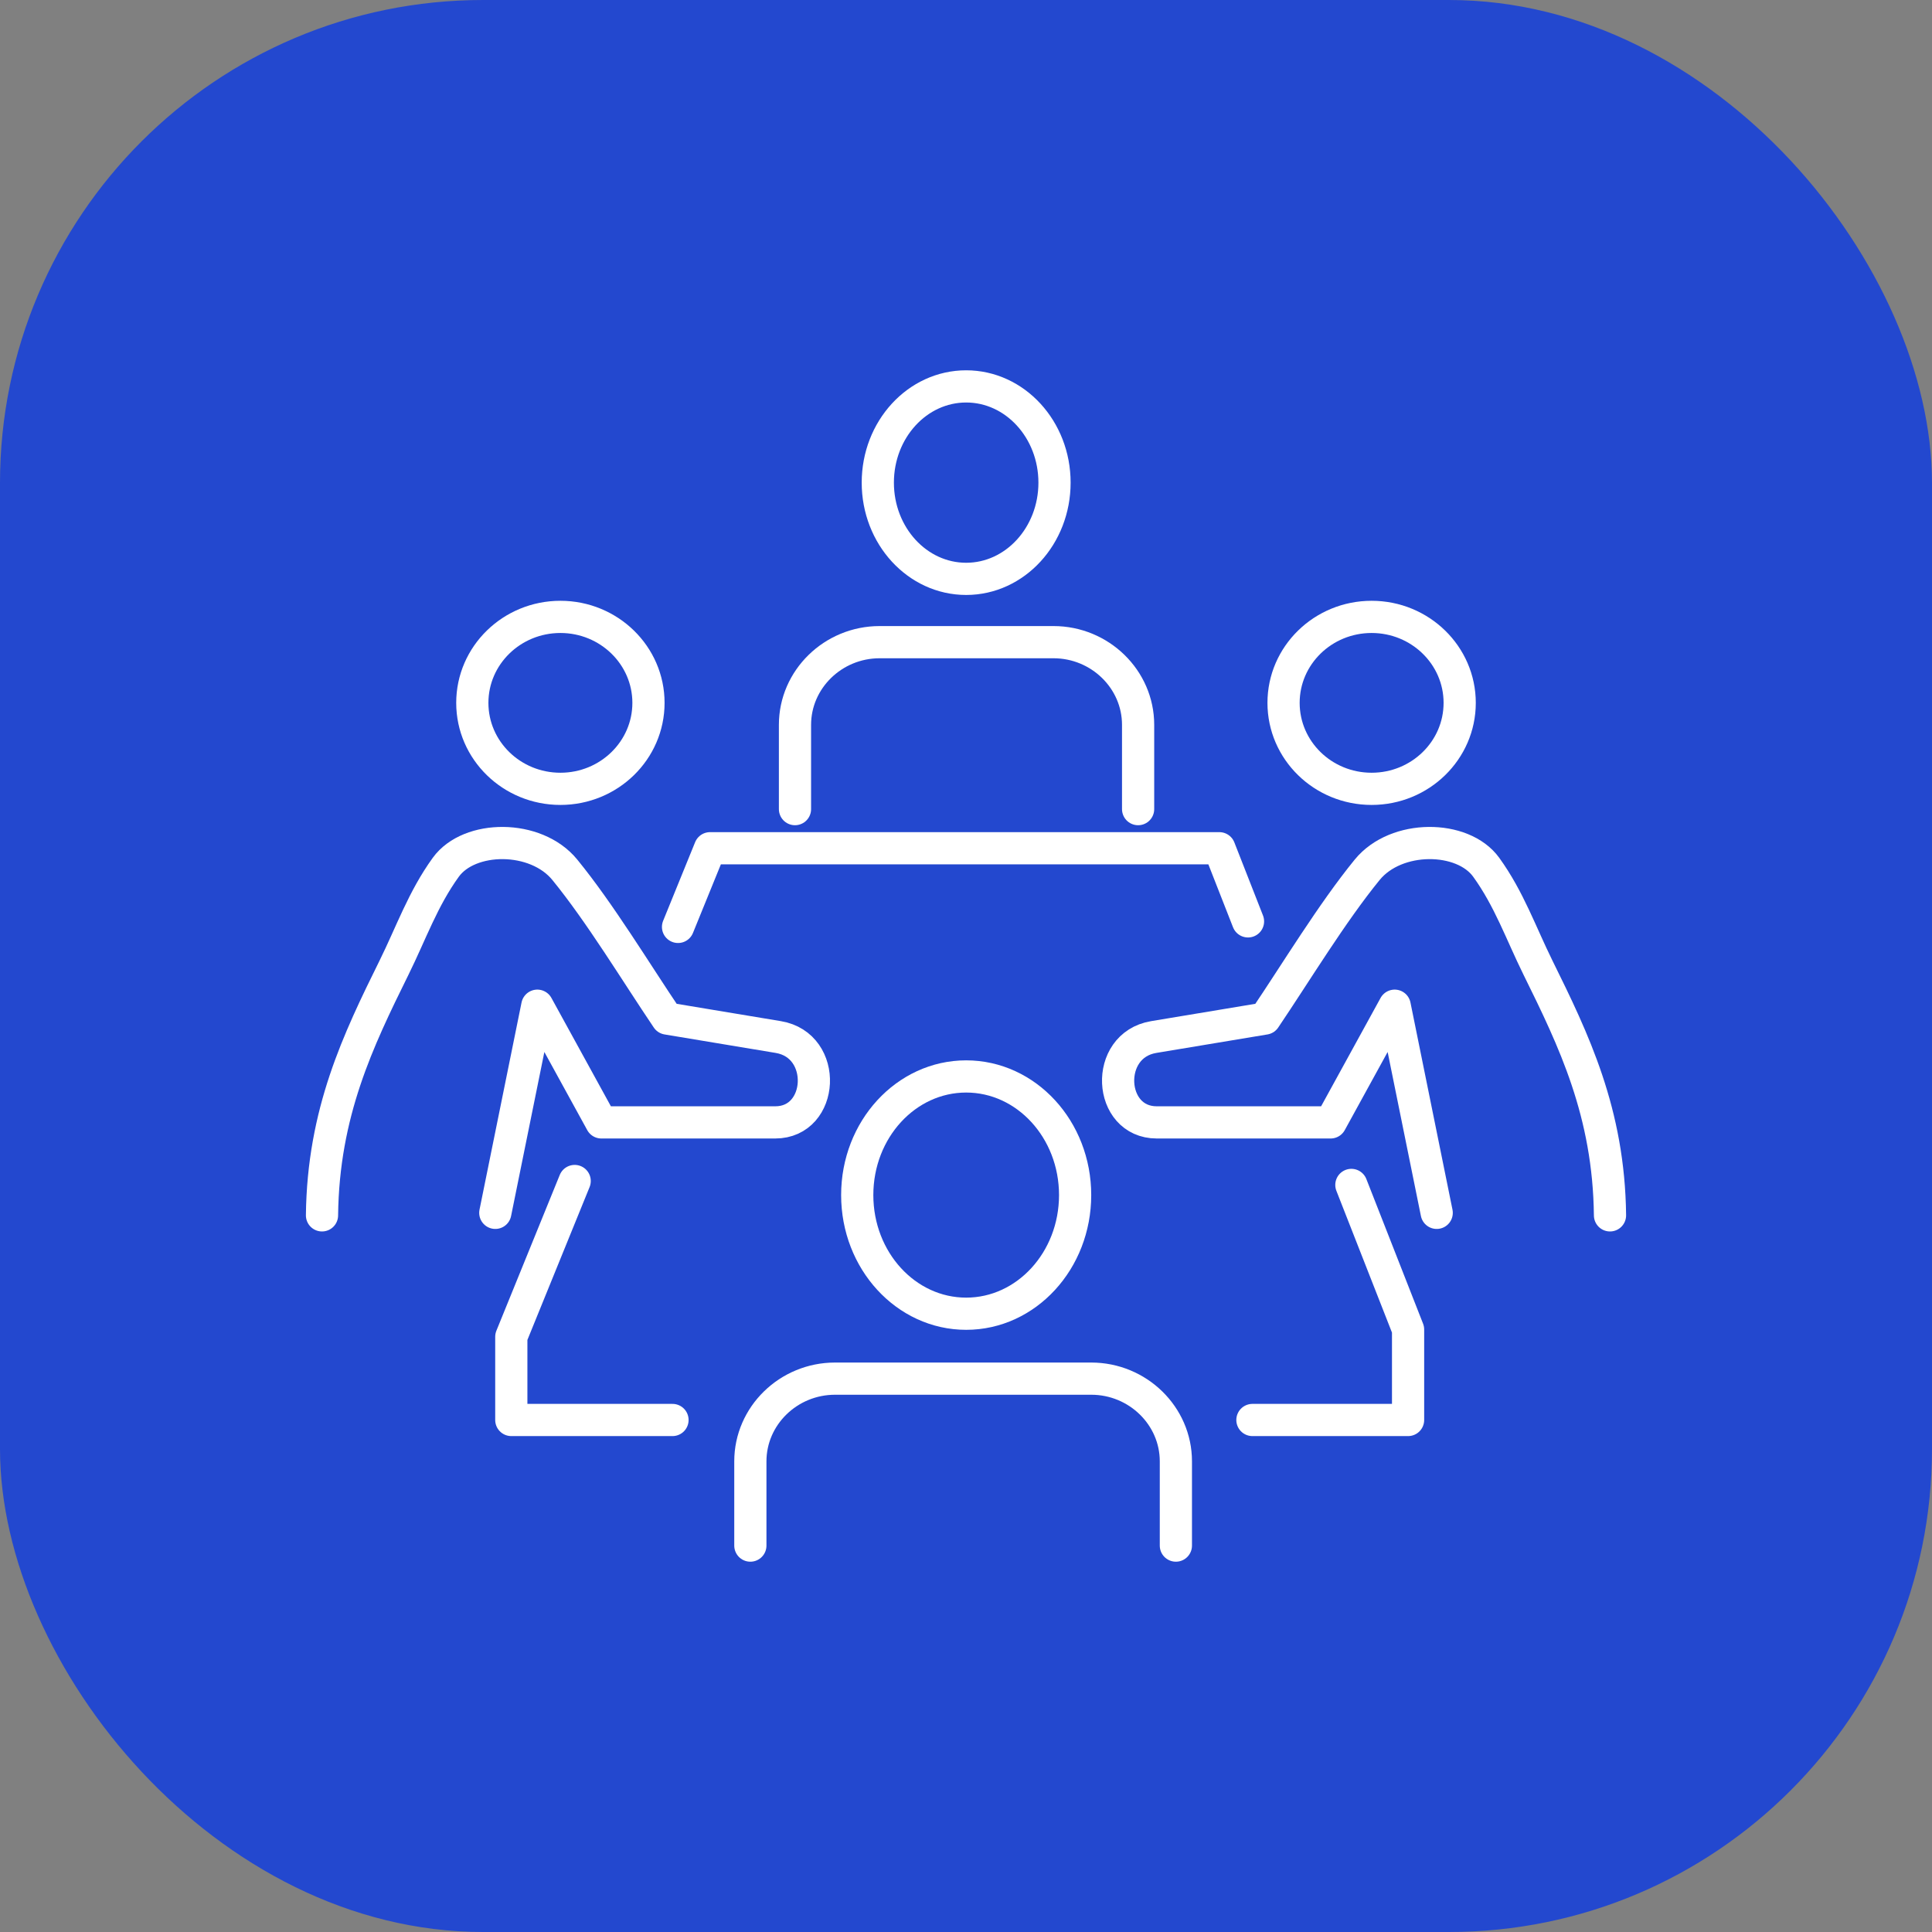
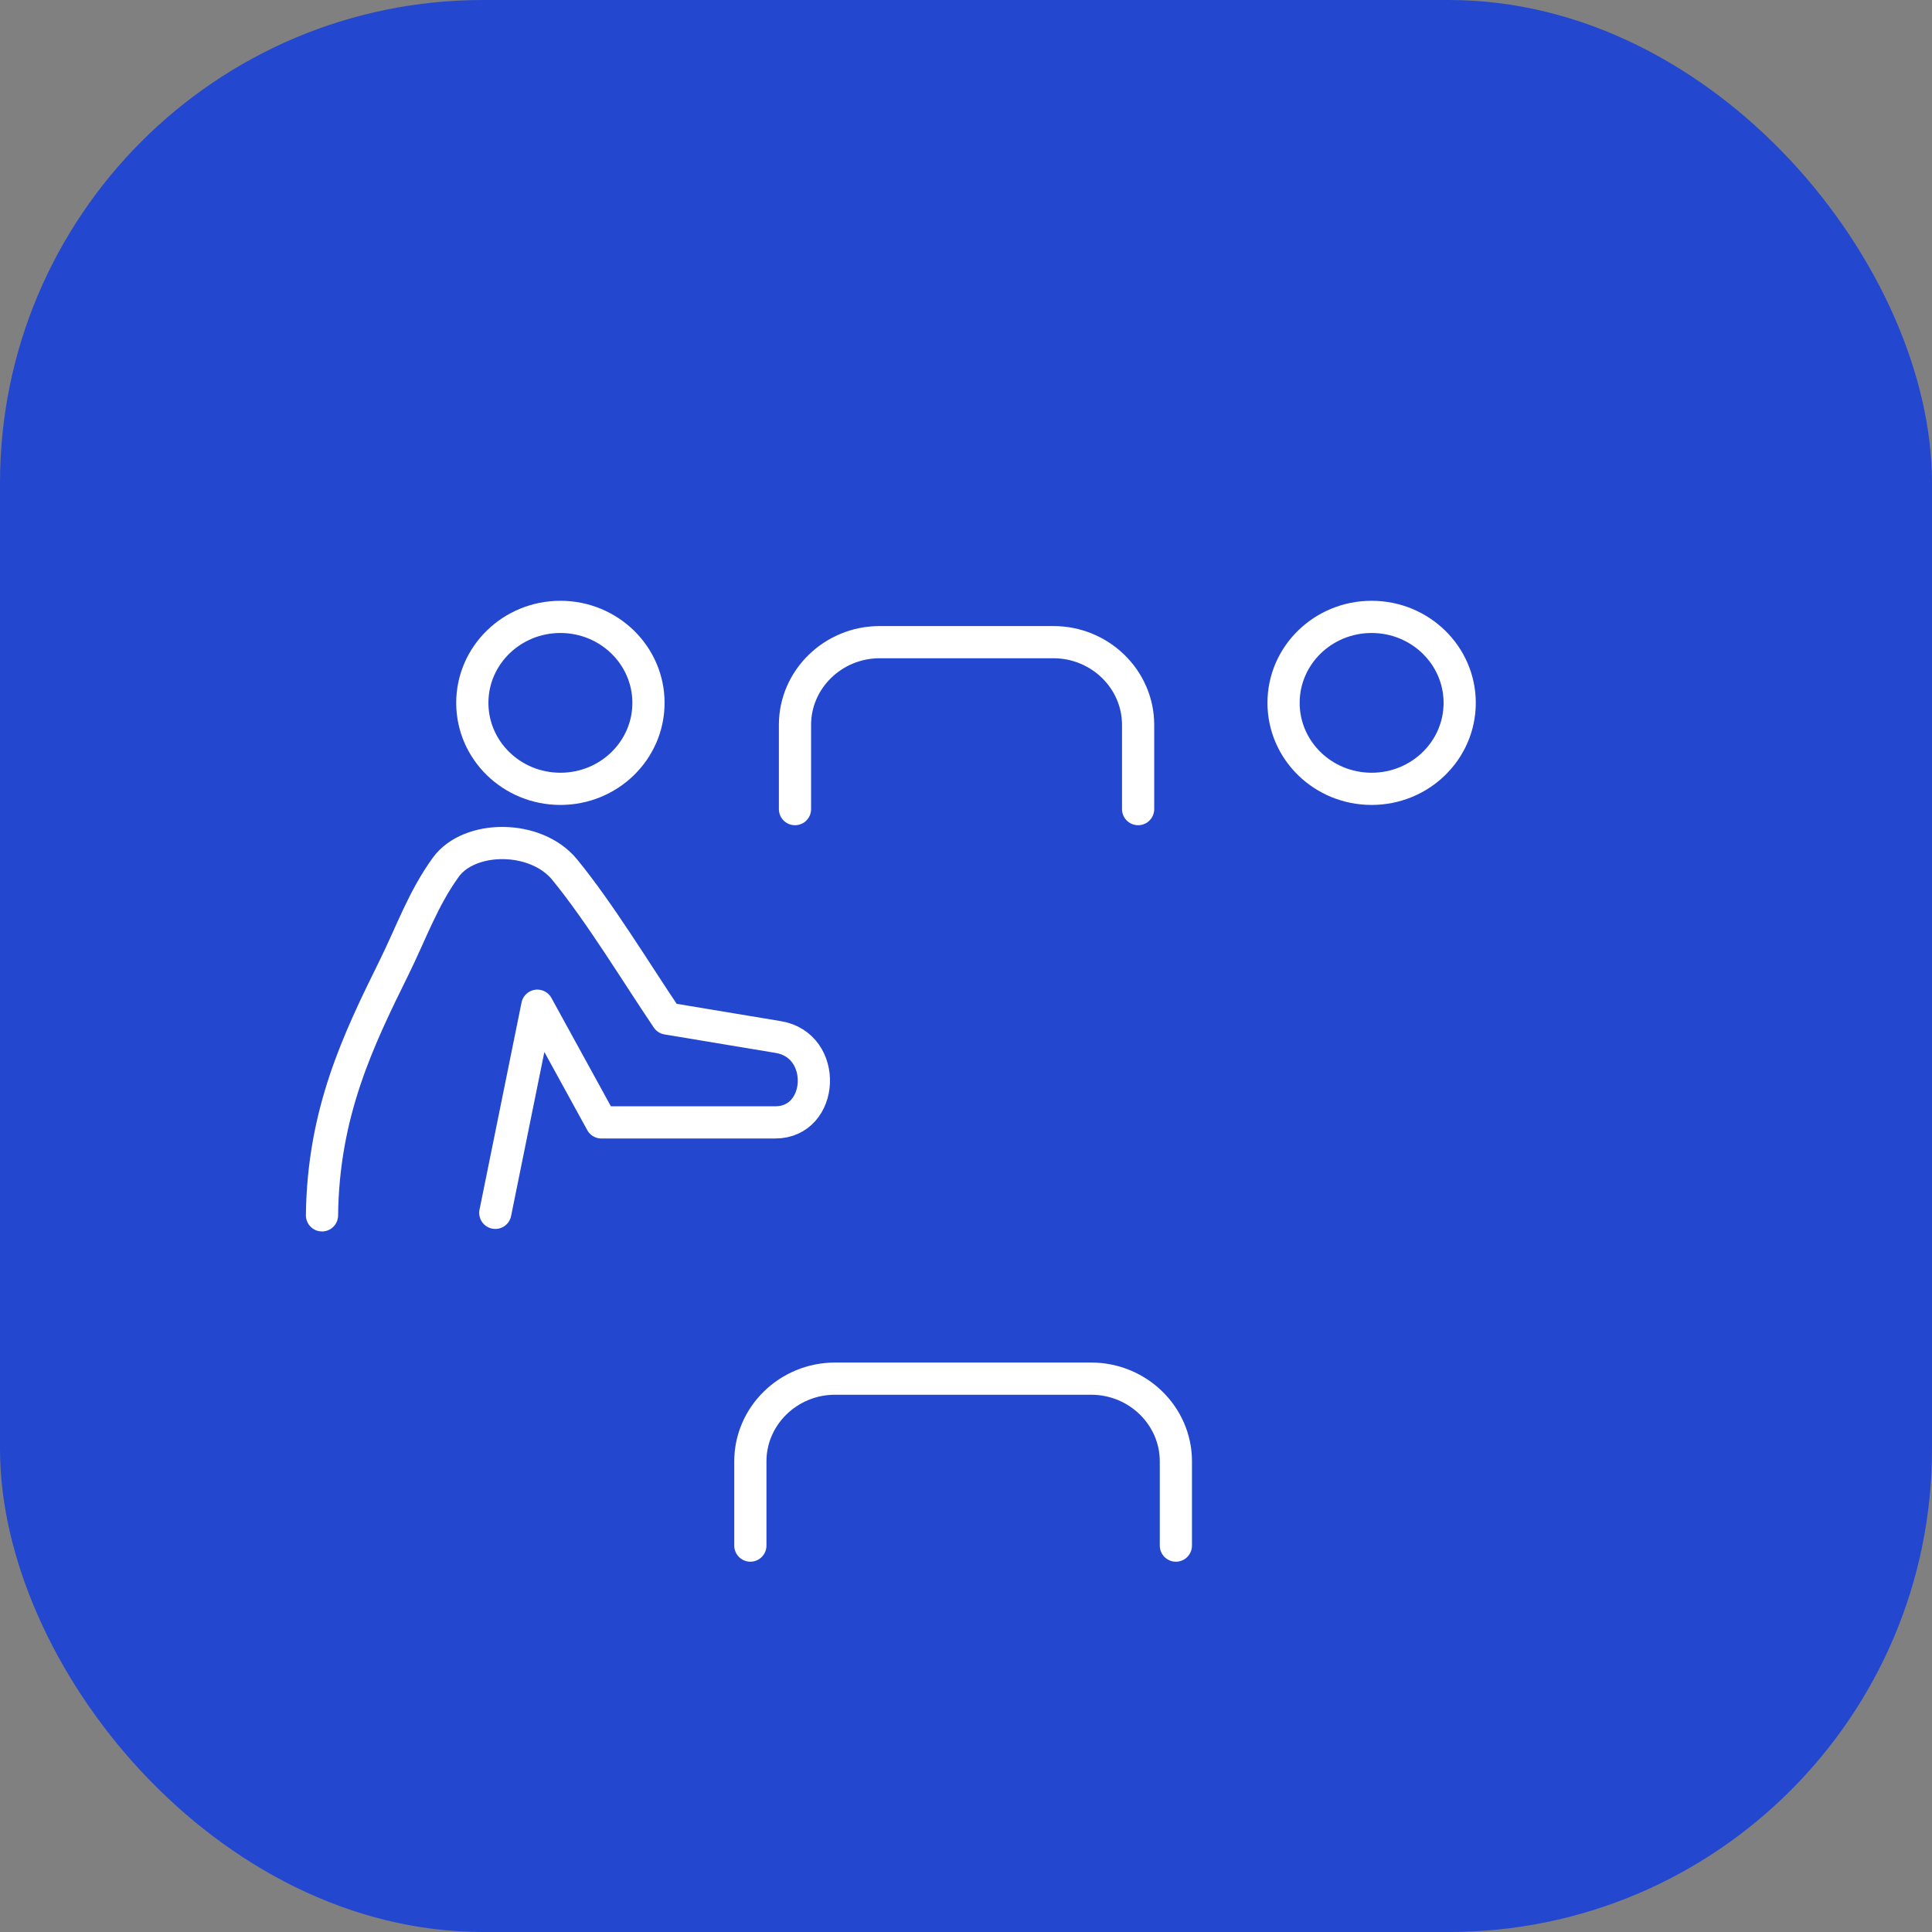
<svg xmlns="http://www.w3.org/2000/svg" width="60" height="60" viewBox="0 0 60 60" fill="none">
  <rect x="0" y="0" width="60" height="60" fill="#808080" stroke="none" />
  <rect width="60" height="60" rx="15" fill="#2348CF" />
-   <path d="M30.005 40.799C31.874 40.799 33.389 39.149 33.389 37.114C33.389 35.079 31.874 33.43 30.005 33.43C28.136 33.43 26.622 35.079 26.622 37.114C26.622 39.149 28.136 40.799 30.005 40.799Z" stroke="white" stroke-miterlimit="22.926" stroke-linecap="square" />
  <path d="M17.404 24.498C18.914 24.498 20.139 23.303 20.139 21.828C20.139 20.354 18.914 19.158 17.404 19.158C15.893 19.158 14.668 20.354 14.668 21.828C14.668 23.303 15.893 24.498 17.404 24.498Z" stroke="white" stroke-miterlimit="22.926" stroke-linecap="square" />
-   <path d="M30.005 17.977C31.521 17.977 32.749 16.639 32.749 14.989C32.749 13.338 31.521 12 30.005 12C28.489 12 27.261 13.338 27.261 14.989C27.261 16.639 28.489 17.977 30.005 17.977Z" stroke="white" stroke-miterlimit="22.926" stroke-linecap="square" />
  <path d="M10 37.744C10.036 34.553 11.125 32.303 12.235 30.055C12.772 28.968 13.132 27.919 13.845 26.933C14.572 25.928 16.639 25.907 17.54 27.011C18.639 28.356 19.748 30.195 20.719 31.632L24.17 32.206C25.724 32.464 25.593 34.857 24.076 34.857H18.676L16.687 31.233L15.382 37.666" stroke="white" stroke-miterlimit="22.926" stroke-linecap="round" stroke-linejoin="round" />
  <path d="M42.597 24.498C44.107 24.498 45.332 23.303 45.332 21.828C45.332 20.354 44.107 19.158 42.597 19.158C41.086 19.158 39.862 20.354 39.862 21.828C39.862 23.303 41.086 24.498 42.597 24.498Z" stroke="white" stroke-miterlimit="22.926" stroke-linecap="square" />
-   <path d="M50 37.744C49.965 34.553 48.875 32.303 47.765 30.055C47.228 28.968 46.868 27.919 46.155 26.933C45.429 25.928 43.361 25.907 42.46 27.011C41.362 28.356 40.252 30.195 39.281 31.632L35.83 32.206C34.276 32.464 34.407 34.857 35.924 34.857H41.324L43.313 31.233L44.618 37.666" stroke="white" stroke-miterlimit="22.926" stroke-linecap="round" stroke-linejoin="round" />
  <path d="M35.345 25.128V22.51C35.345 21.098 34.163 19.943 32.717 19.943H27.317C25.871 19.943 24.689 21.098 24.689 22.51V25.128" stroke="white" stroke-miterlimit="22.926" stroke-linecap="round" stroke-linejoin="round" />
  <path d="M36.518 48V45.382C36.518 43.97 35.335 42.815 33.889 42.815H25.932C24.486 42.815 23.303 43.97 23.303 45.382V48" stroke="white" stroke-miterlimit="22.926" stroke-linecap="round" stroke-linejoin="round" />
-   <path d="M38.758 28.614L37.868 26.343H22.051L21.057 28.786M17.847 36.677L15.879 41.515V44.099H20.885M38.895 44.099H43.729V41.29L41.968 36.799" stroke="white" stroke-miterlimit="22.926" stroke-linecap="round" stroke-linejoin="round" />
</svg>